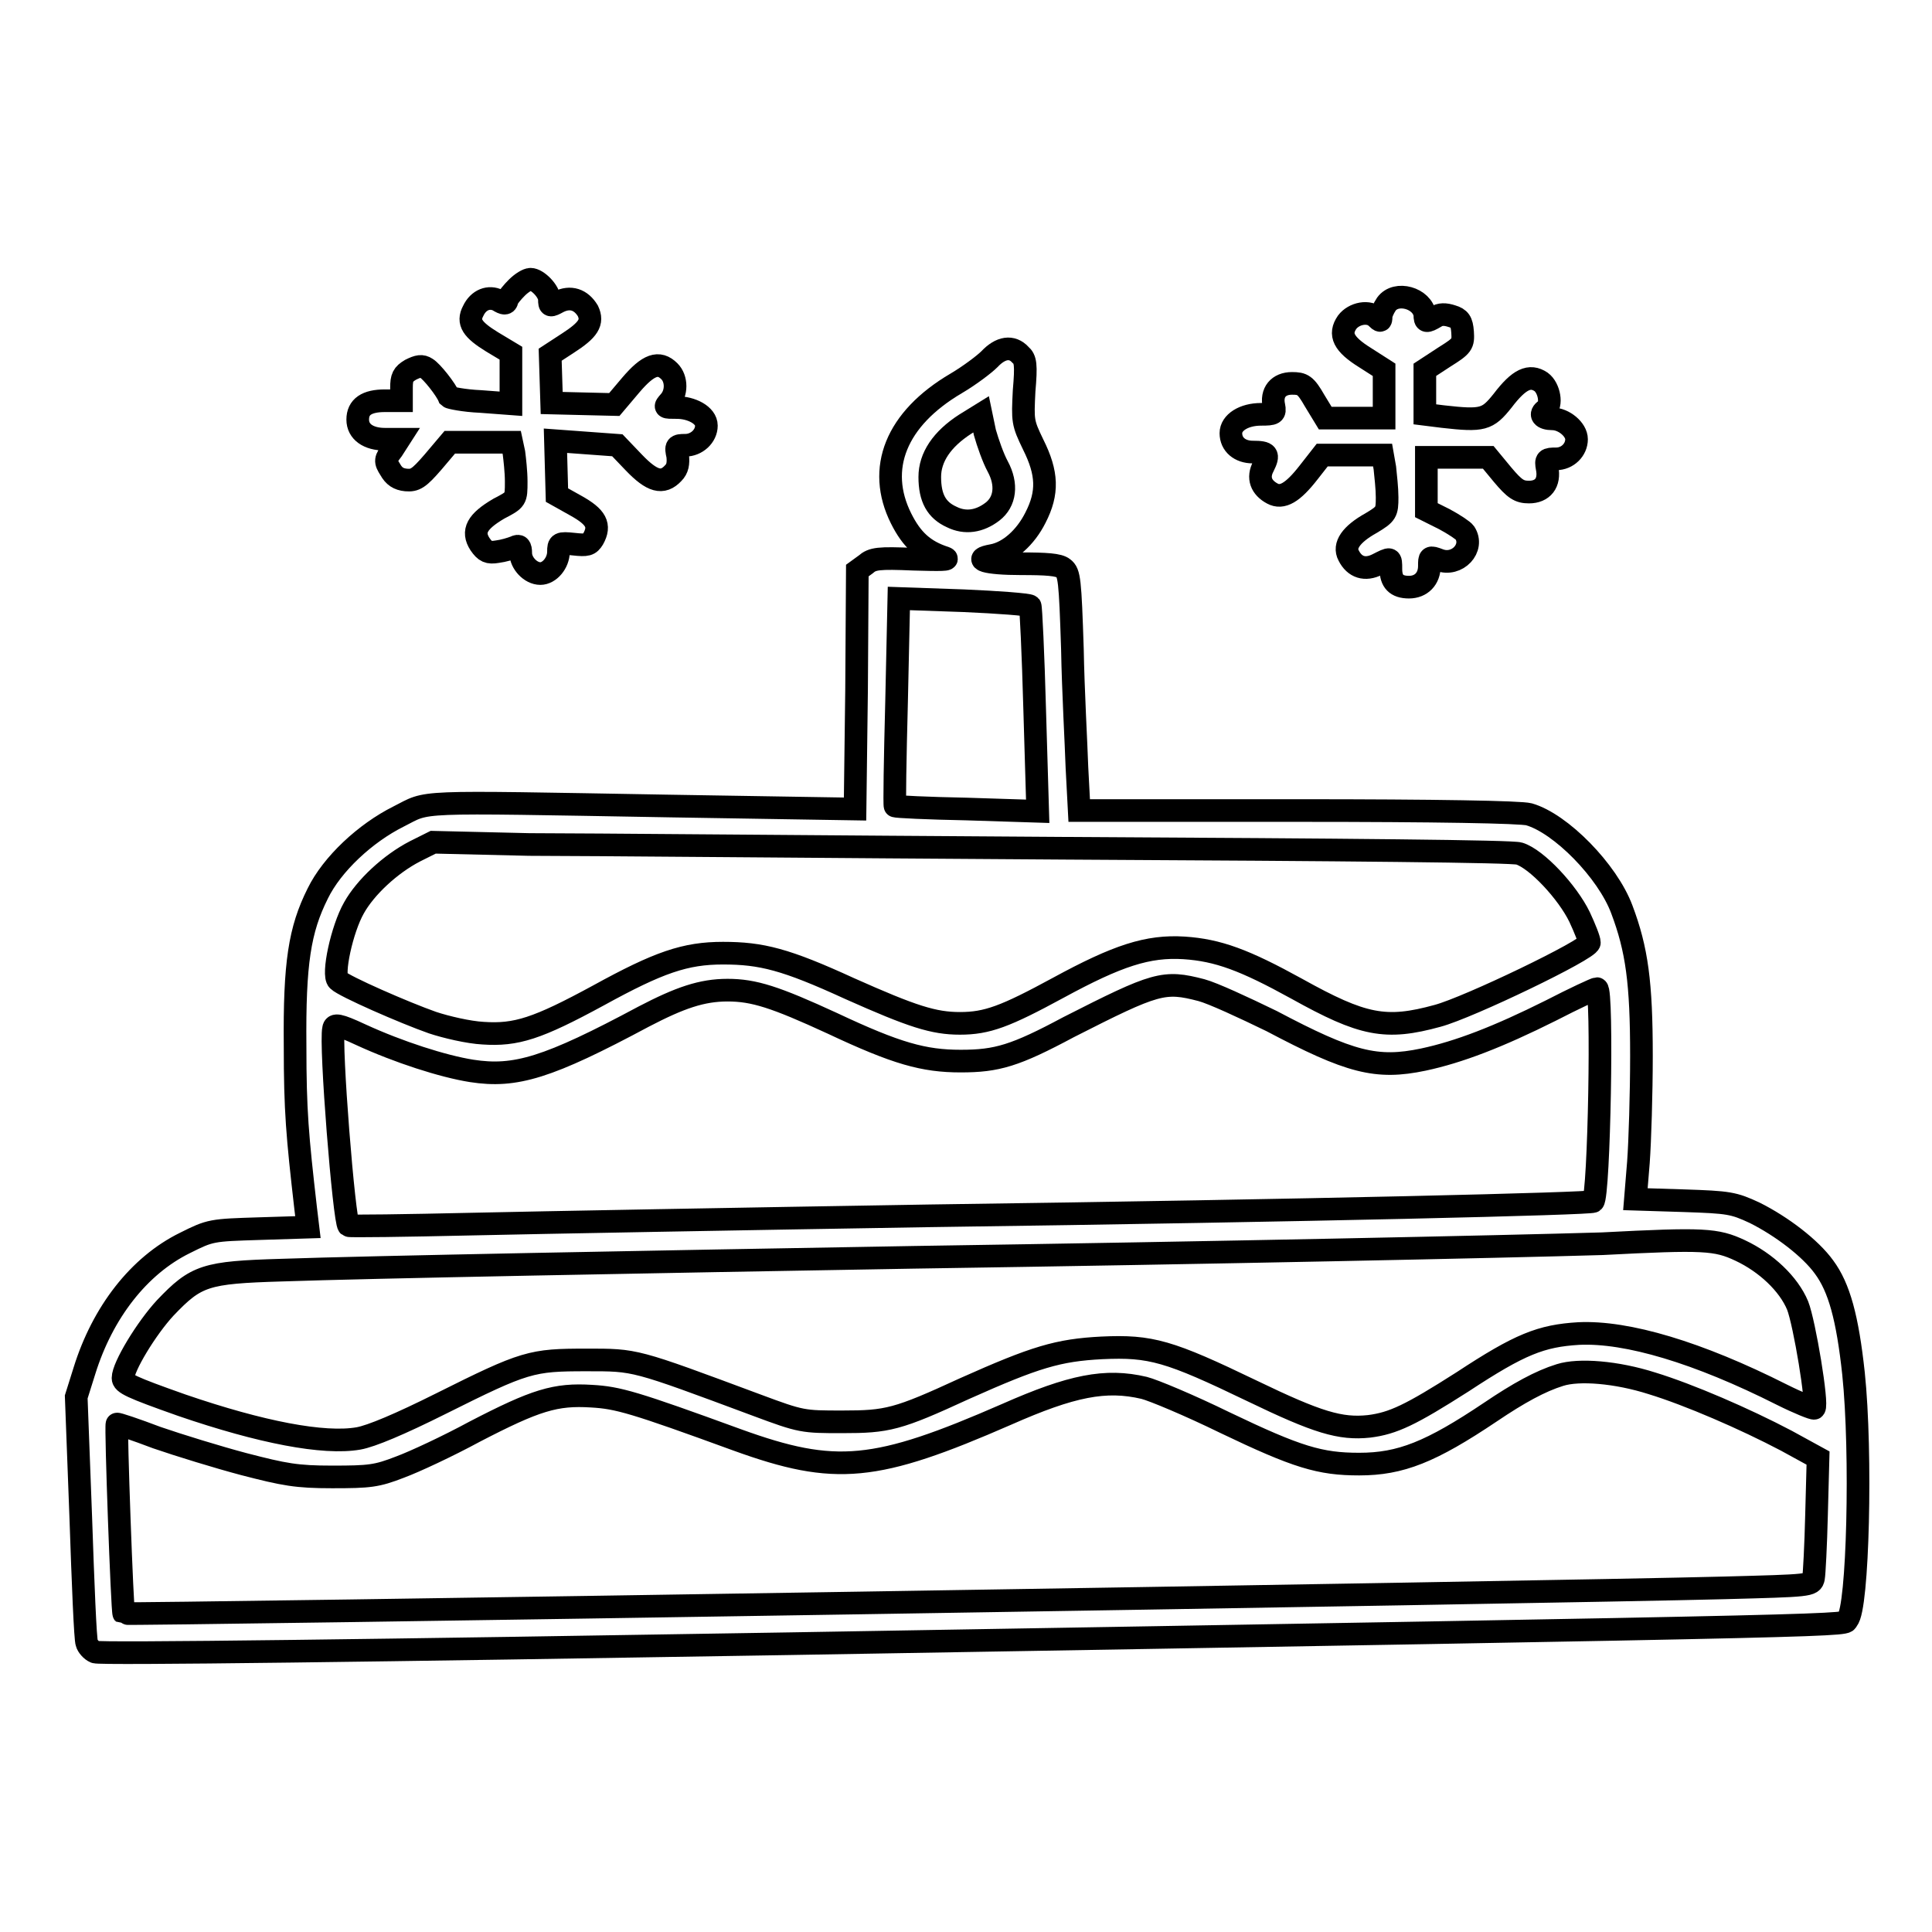
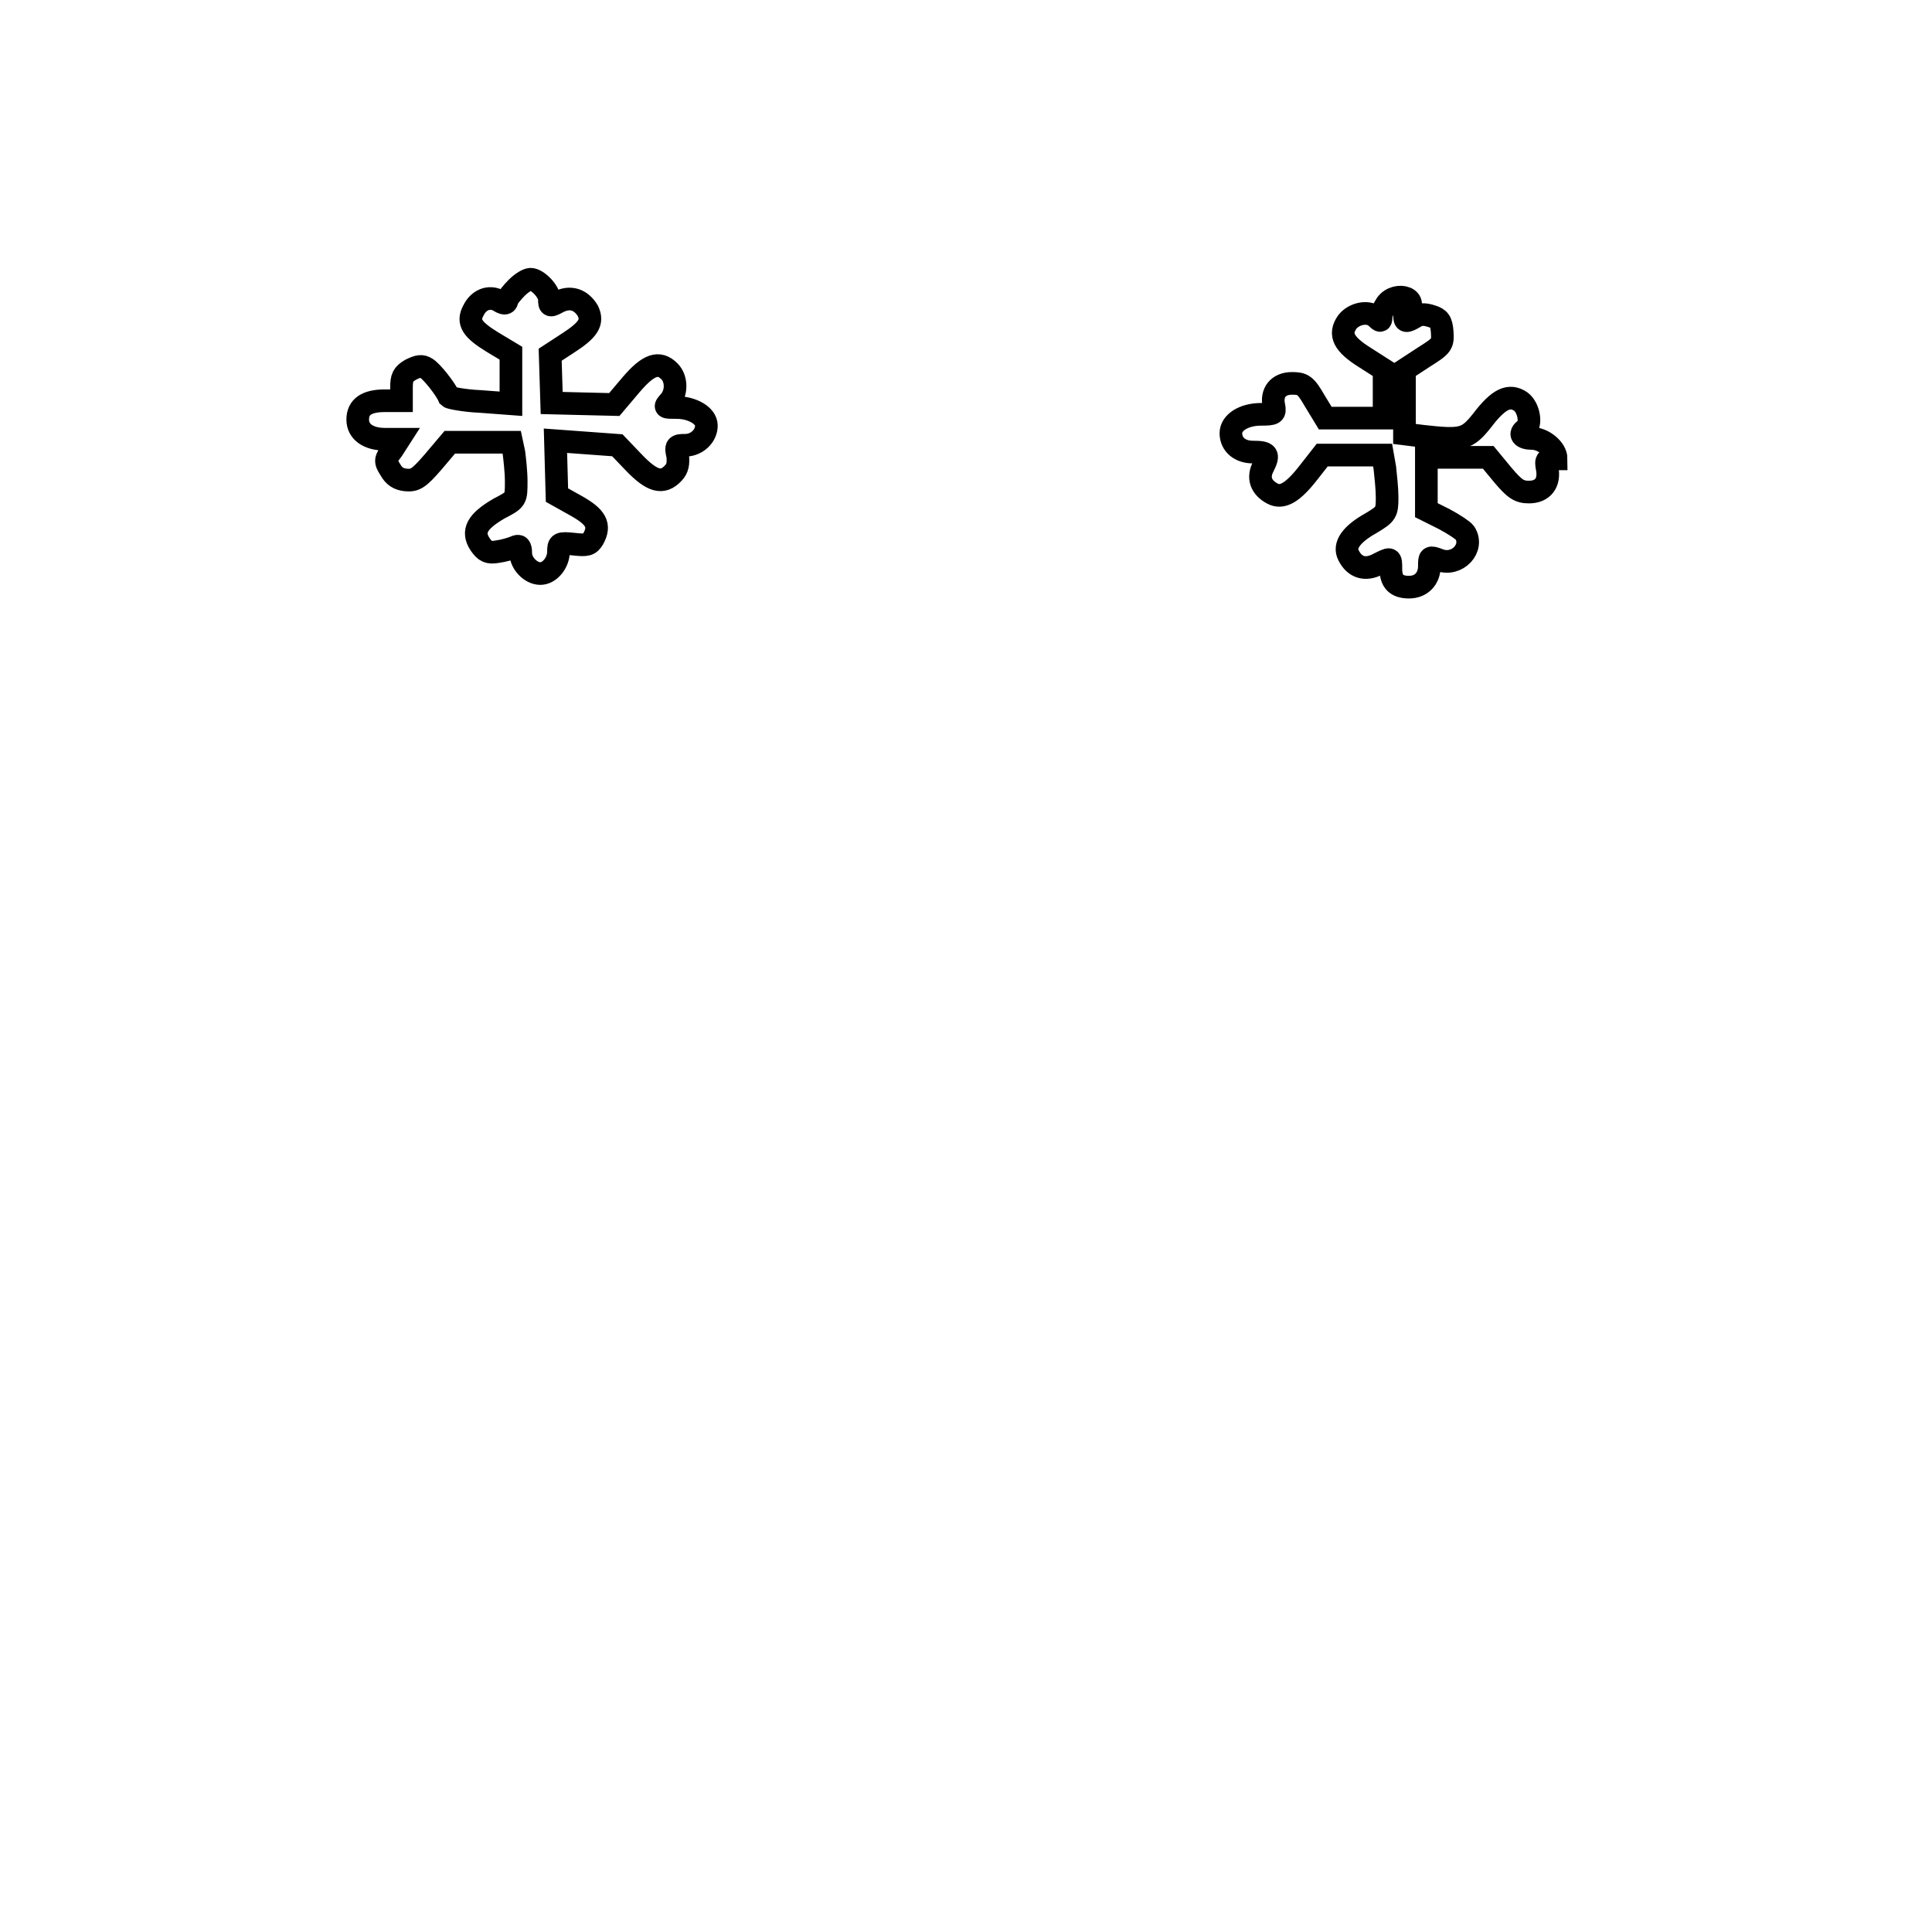
<svg xmlns="http://www.w3.org/2000/svg" version="1.1" x="0px" y="0px" viewBox="0 0 256 256" enable-background="new 0 0 256 256" xml:space="preserve">
  <g>
    <g>
      <g>
        <path stroke-width="3" fill-opacity="0" stroke="#000000" d="M68.5,38.1c-0.6,0.6-1.2,1.3-1.3,1.7c-0.1,0.5-0.4,0.5-1.2,0c-1.2-0.6-2.6-0.1-3.3,1.4c-0.8,1.5-0.1,2.5,2.5,4.1l2.5,1.5v3.4v3.3l-4-0.3c-2.3-0.1-4.1-0.5-4.2-0.6c-0.4-1-2.3-3.4-3-3.8c-0.6-0.4-1.1-0.3-2.1,0.2c-1,0.6-1.2,1-1.2,2.4l0,1.7h-2.2c-2.4,0-3.6,0.8-3.6,2.5c0,1.6,1.4,2.6,3.6,2.6h1.9L52,59.6c-1,1.3-1,1.5-0.3,2.6c0.5,0.9,1.1,1.3,2.1,1.4c1.2,0.1,1.7-0.2,3.6-2.4l2.2-2.6h4.1h4.1l0.3,1.4c0.1,0.8,0.3,2.5,0.3,3.8c0,2.4,0,2.4-2.3,3.6c-2.9,1.7-3.6,3-2.5,4.7c0.7,1,1.1,1.2,2.3,1c0.8-0.1,1.8-0.4,2.3-0.6c0.6-0.3,0.8-0.1,0.8,0.8c0,1.3,1.3,2.7,2.6,2.7c1.2,0,2.4-1.4,2.4-2.9c0-1.1,0.1-1.2,2-1c1.8,0.2,2.1,0.1,2.6-0.7c1-1.8,0.4-2.9-2.3-4.4l-2.5-1.4l-0.1-3.6l-0.1-3.6l4.1,0.3l4.1,0.3l2.2,2.3c2.4,2.5,3.8,2.9,5.2,1.4c0.6-0.6,0.7-1.3,0.6-2.3c-0.3-1.3-0.2-1.4,1-1.4c1.5,0,2.8-1.2,2.8-2.6S91.6,54,89.7,54c-1.7,0-1.7,0-1-0.8c1-1.1,1-3,0-4c-1.4-1.4-2.8-0.9-5.1,1.8l-2.2,2.6l-4.2-0.1l-4.1-0.1l-0.1-3.2l-0.1-3.2l2.3-1.5c2.8-1.8,3.4-2.8,2.7-4.3C77,39.7,75.6,39.2,74,40c-1.1,0.6-1.2,0.6-1.2-0.3c0-1.1-1.6-2.7-2.5-2.7C69.9,37,69.1,37.5,68.5,38.1z" />
-         <path stroke-width="3" fill-opacity="0" stroke="#000000" d="M183.7,40.3c-0.4,0.6-0.7,1.3-0.7,1.7c0,0.6-0.1,0.6-0.6,0.1c-1-1-3-0.6-3.9,0.6c-1.1,1.6-0.5,2.9,2.4,4.7l2.5,1.6v3.2v3.2h-3.9h-3.9l-1.4-2.3c-1.2-2.1-1.6-2.3-3-2.3c-1.8,0-2.8,1.2-2.4,3c0.2,1,0,1.1-1.7,1.1c-2.3,0-4,1.1-4,2.5c0,1.5,1.2,2.5,2.9,2.5c2,0,2.2,0.3,1.4,1.9c-0.8,1.5-0.3,2.8,1.2,3.6c1.3,0.7,2.7-0.1,4.8-2.8l1.8-2.3h4h4l0.3,1.7c0.1,1,0.3,2.7,0.3,3.9c0,2-0.1,2.2-2.1,3.4c-2.7,1.5-3.7,3-3,4.3c0.8,1.6,2.2,2,3.8,1.2c1.8-0.9,1.8-1,1.8,0.6c0,1.6,0.7,2.4,2.4,2.4c1.6,0,2.7-1.1,2.7-2.8c0-1.2,0-1.3,1.3-0.8c2.4,0.9,4.7-1.6,3.4-3.6c-0.2-0.3-1.4-1.1-2.7-1.8l-2.4-1.2v-3.5v-3.5h4.1h4.1l1.9,2.3c1.6,1.9,2.2,2.3,3.5,2.3c1.8,0,2.8-1.2,2.4-3.2c-0.2-1.1-0.1-1.2,1.2-1.2c1.5,0,2.7-1.2,2.7-2.6c0-1.3-1.7-2.7-3.2-2.7c-1.3,0-1.8-0.6-0.9-1.2c0.9-0.6,0.5-2.9-0.6-3.7c-1.5-1-2.9-0.4-5.1,2.5c-2,2.5-2.6,2.7-7.9,2.1l-2.4-0.3v-3.2V49l2.6-1.7c2.4-1.5,2.5-1.7,2.4-3.3c-0.1-1.4-0.4-1.8-1.4-2.1c-0.9-0.3-1.6-0.3-2.2,0.1c-1.2,0.7-1.4,0.7-1.4-0.3C188.5,39.5,185,38.5,183.7,40.3z" />
-         <path stroke-width="3" fill-opacity="0" stroke="#000000" d="M131.1,47.6c-0.7,0.7-2.7,2.2-4.4,3.2c-8,4.7-10.6,11.3-7.3,17.9c1.4,2.8,3,4.3,5.8,5.2c0.8,0.3-0.6,0.3-4.1,0.2c-4.7-0.2-5.5-0.1-6.4,0.7l-1.1,0.8l-0.1,15.8l-0.2,15.8l-24.7-0.4c-34.6-0.6-31.6-0.7-35.8,1.4c-4.4,2.2-8.8,6.3-10.7,10.2c-2.4,4.8-3.1,9.2-3,20.2c0,8.6,0.3,11.9,1.4,21.5l0.3,2.5l-6.4,0.2c-6.4,0.2-6.5,0.2-9.9,1.9c-6.1,3-10.9,9.2-13.3,16.9l-1.1,3.5l0.6,15.9c0.3,8.8,0.6,16.3,0.8,16.7c0.1,0.4,0.6,1,1.1,1.2c0.5,0.3,37.9-0.2,92-1.1c148.2-2.5,139.4-2.4,140.2-3.2c1.4-1.4,1.9-22.1,0.8-32.6c-0.8-7.4-1.9-11.4-3.9-14.1c-1.8-2.5-5.6-5.4-9.2-7.2c-2.8-1.3-3.4-1.4-9.4-1.6l-6.4-0.2l0.4-4.9c0.2-2.7,0.4-9.1,0.4-14.1c0-9.7-0.6-14.1-2.6-19.4c-1.9-5.1-8.1-11.4-12.3-12.6c-1.1-0.3-12.3-0.5-30.5-0.5H143l-0.3-5.7c-0.1-3.1-0.5-10.1-0.6-15.7c-0.3-9.2-0.4-10.1-1.2-10.7c-0.6-0.5-2.3-0.6-5.6-0.6c-4.7,0-6.6-0.6-3.8-1.1c2.2-0.4,4.4-2.4,5.7-5c1.7-3.3,1.6-5.9-0.3-9.7c-1.4-2.9-1.4-3.1-1.2-7.1c0.3-3.5,0.2-4.2-0.5-4.8C134.1,45.8,132.6,46,131.1,47.6z M132.2,61.8c1.3,2.4,1,4.7-0.7,6c-1.7,1.3-3.6,1.6-5.4,0.7c-2-0.9-2.9-2.5-2.9-5.3c0-2.6,1.6-5,4.7-7l2.1-1.3l0.5,2.4C130.9,58.7,131.6,60.7,132.2,61.8z M136.5,80.3c0.1,0.1,0.4,6.3,0.6,13.7l0.4,13.5l-9.4-0.3c-5.2-0.1-9.4-0.3-9.5-0.4c-0.1,0,0-6.2,0.2-13.8l0.3-13.7l8.6,0.3C132.3,79.8,136.3,80.1,136.5,80.3z M141.3,112.4c37.9,0.2,59.1,0.4,60,0.7c2.3,0.7,6.4,5.1,8,8.4c0.7,1.5,1.3,3,1.3,3.4c0,0.9-16,8.6-20.1,9.7c-6.9,1.9-9.9,1.3-18.7-3.6c-6.9-3.8-10.4-5.1-14.9-5.4c-4.8-0.3-8.8,1-16.7,5.3c-7,3.8-9.4,4.7-13,4.7c-3.5,0-6.3-0.9-14.6-4.6c-8.5-3.9-11.7-4.7-16.8-4.7c-5,0-8.5,1.2-16.5,5.6c-8.1,4.4-10.9,5.3-15.3,5c-1.9-0.1-4.9-0.8-6.7-1.4c-3.7-1.3-11.7-4.8-12.5-5.6c-0.8-0.7,0.5-6.8,2.1-9.6c1.5-2.7,4.8-5.8,8.1-7.5l2.4-1.2l12.7,0.3C77,111.9,109.1,112.2,141.3,112.4z M159.2,131.2c1.5,0.4,5.6,2.3,9.3,4.1c10.4,5.5,13.9,6.4,20.1,5.1c4.7-1,9.9-3,16.9-6.5c3.1-1.6,5.9-2.9,6.1-2.9c0.8,0,0.3,27.5-0.5,28.2c-0.3,0.3-36.6,1.2-87.8,1.9c-24.6,0.4-51.9,0.9-60.8,1.1c-8.8,0.2-16.2,0.3-16.3,0.2c-0.6-0.5-2.5-24.1-2-26.1c0.1-0.6,0.6-0.6,3.6,0.8c5,2.3,10.9,4.2,14.7,4.8c5.8,0.9,10.1-0.4,22.8-7.2c4.8-2.5,7.7-3.5,11.1-3.5c3.5,0,6.3,0.9,13.9,4.4c8.5,4,12.1,5,17,5c4.8,0,7.2-0.7,14.3-4.5C153.2,130.2,154.2,129.9,159.2,131.2z M230.6,165.7c3.4,1.6,6.4,4.4,7.6,7.3c0.9,2.3,2.7,13.1,2.2,13.6c-0.1,0.1-2.1-0.7-4.3-1.8c-11.1-5.6-20.5-8.4-26.9-8.1c-5,0.3-7.8,1.4-15.4,6.4c-6.9,4.4-9.2,5.5-12.4,5.9c-3.8,0.4-6.8-0.5-15.5-4.7c-11-5.3-13.4-6-19.9-5.7c-5.8,0.3-8.8,1.2-18.2,5.4c-8.9,4.1-10.2,4.4-16.2,4.4c-5.2,0-5.4,0-11.3-2.2c-16.4-6.1-16-6-22.6-6c-7.3,0-8.1,0.2-19.3,5.8c-5.4,2.7-9.2,4.3-10.9,4.6c-4.6,0.8-12.9-0.8-23.4-4.4c-6.8-2.4-7.8-2.9-7.8-3.6c0-1.5,3.1-6.6,5.6-9.3c4.1-4.3,5.3-4.7,15.4-5c11.5-0.4,48.8-1.1,83.8-1.7c39.8-0.6,77.8-1.4,91.2-1.8C225.8,164.1,227.4,164.2,230.6,165.7z M218.9,183.3c4.9,1.5,12.3,4.7,17.8,7.6l4.2,2.3l-0.2,7.5c-0.1,4.1-0.3,7.9-0.4,8.4c-0.2,1-0.5,1-11.8,1.3c-22.7,0.6-211.9,3.6-212.1,3.4c-0.2-0.2-1.1-24.9-0.9-25.1c0-0.1,2.4,0.7,5.3,1.8c2.9,1,8.1,2.6,11.5,3.5c5.4,1.4,7,1.7,11.7,1.7c5,0,5.9-0.1,9-1.3c1.9-0.7,6.4-2.8,9.9-4.7c8.1-4.2,10.7-5,15.5-4.7c3.5,0.2,5.6,0.8,19.3,5.8c13,4.7,18.3,4.2,35.7-3.4c8.6-3.8,13.1-4.7,18.2-3.5c1.2,0.3,6,2.3,10.7,4.6c9.6,4.6,12.6,5.5,17.8,5.5c5.5,0,9.5-1.6,17.4-6.9c3.7-2.5,6.6-4.1,9.2-4.9C209.2,181.4,214.2,181.8,218.9,183.3z" />
+         <path stroke-width="3" fill-opacity="0" stroke="#000000" d="M183.7,40.3c-0.4,0.6-0.7,1.3-0.7,1.7c0,0.6-0.1,0.6-0.6,0.1c-1-1-3-0.6-3.9,0.6c-1.1,1.6-0.5,2.9,2.4,4.7l2.5,1.6v3.2v3.2h-3.9h-3.9l-1.4-2.3c-1.2-2.1-1.6-2.3-3-2.3c-1.8,0-2.8,1.2-2.4,3c0.2,1,0,1.1-1.7,1.1c-2.3,0-4,1.1-4,2.5c0,1.5,1.2,2.5,2.9,2.5c2,0,2.2,0.3,1.4,1.9c-0.8,1.5-0.3,2.8,1.2,3.6c1.3,0.7,2.7-0.1,4.8-2.8l1.8-2.3h4h4l0.3,1.7c0.1,1,0.3,2.7,0.3,3.9c0,2-0.1,2.2-2.1,3.4c-2.7,1.5-3.7,3-3,4.3c0.8,1.6,2.2,2,3.8,1.2c1.8-0.9,1.8-1,1.8,0.6c0,1.6,0.7,2.4,2.4,2.4c1.6,0,2.7-1.1,2.7-2.8c0-1.2,0-1.3,1.3-0.8c2.4,0.9,4.7-1.6,3.4-3.6c-0.2-0.3-1.4-1.1-2.7-1.8l-2.4-1.2v-3.5v-3.5h4.1h4.1l1.9,2.3c1.6,1.9,2.2,2.3,3.5,2.3c1.8,0,2.8-1.2,2.4-3.2c-0.2-1.1-0.1-1.2,1.2-1.2c0-1.3-1.7-2.7-3.2-2.7c-1.3,0-1.8-0.6-0.9-1.2c0.9-0.6,0.5-2.9-0.6-3.7c-1.5-1-2.9-0.4-5.1,2.5c-2,2.5-2.6,2.7-7.9,2.1l-2.4-0.3v-3.2V49l2.6-1.7c2.4-1.5,2.5-1.7,2.4-3.3c-0.1-1.4-0.4-1.8-1.4-2.1c-0.9-0.3-1.6-0.3-2.2,0.1c-1.2,0.7-1.4,0.7-1.4-0.3C188.5,39.5,185,38.5,183.7,40.3z" />
      </g>
    </g>
  </g>
</svg>